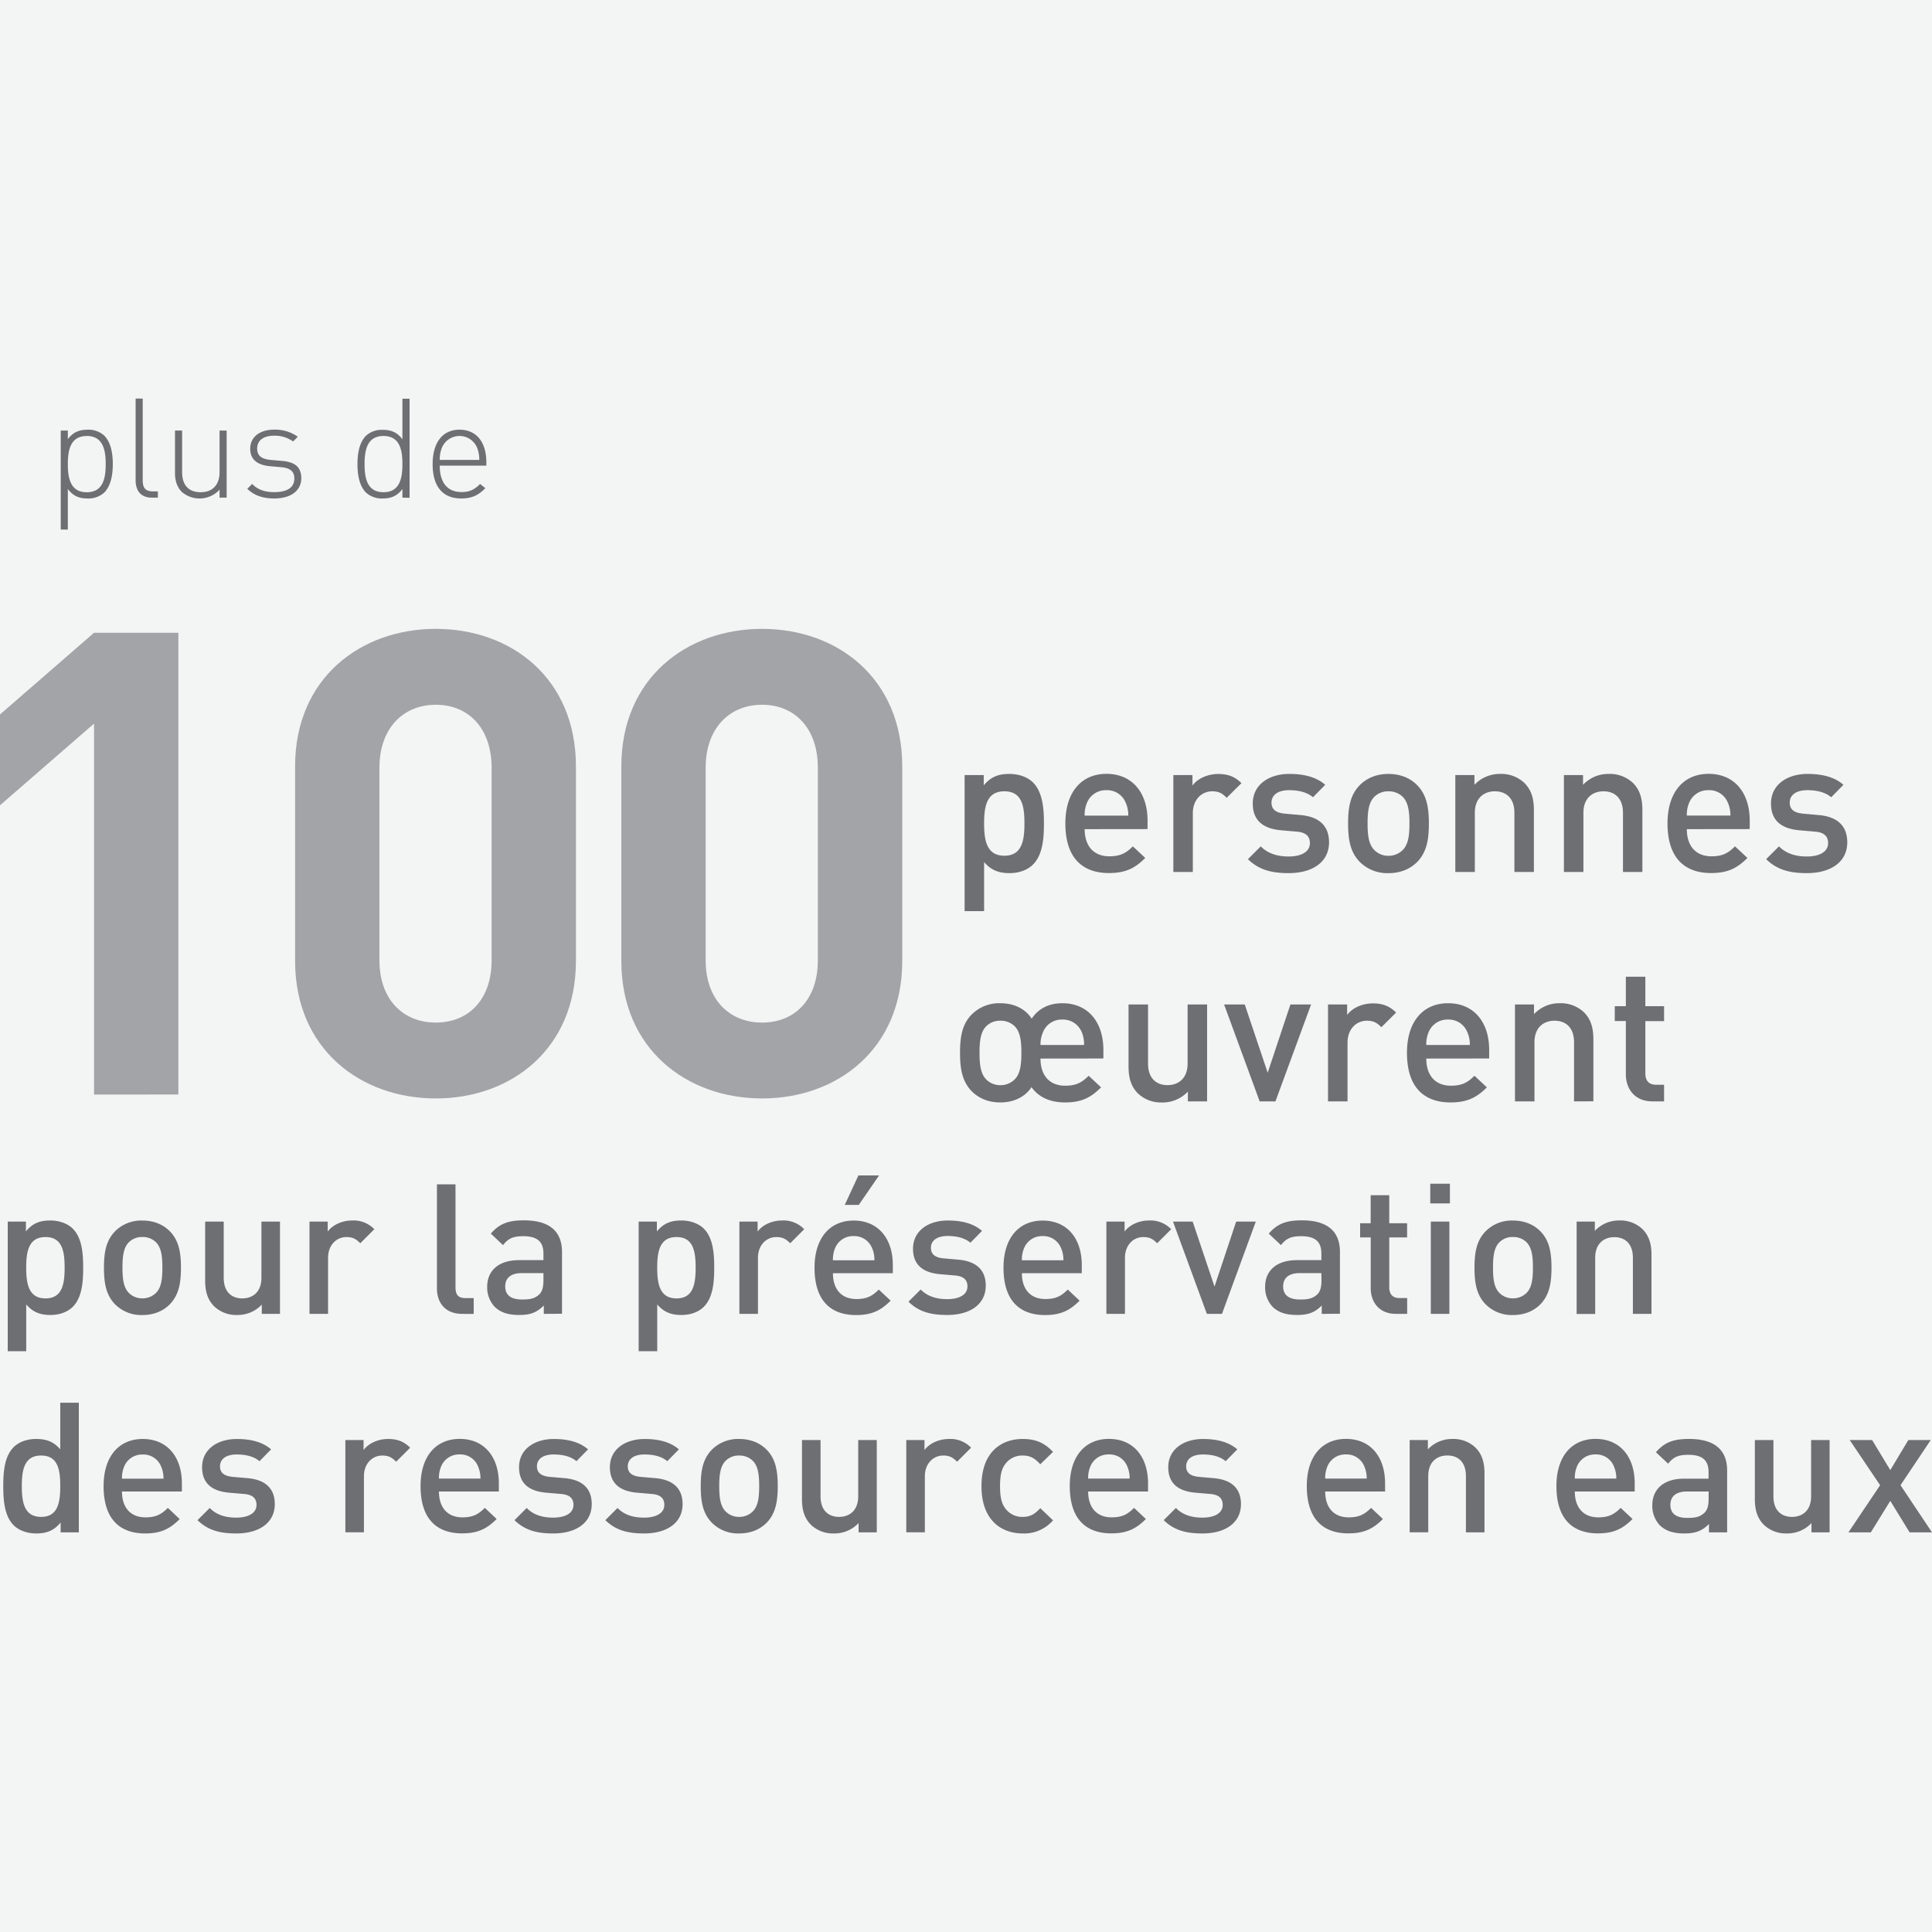
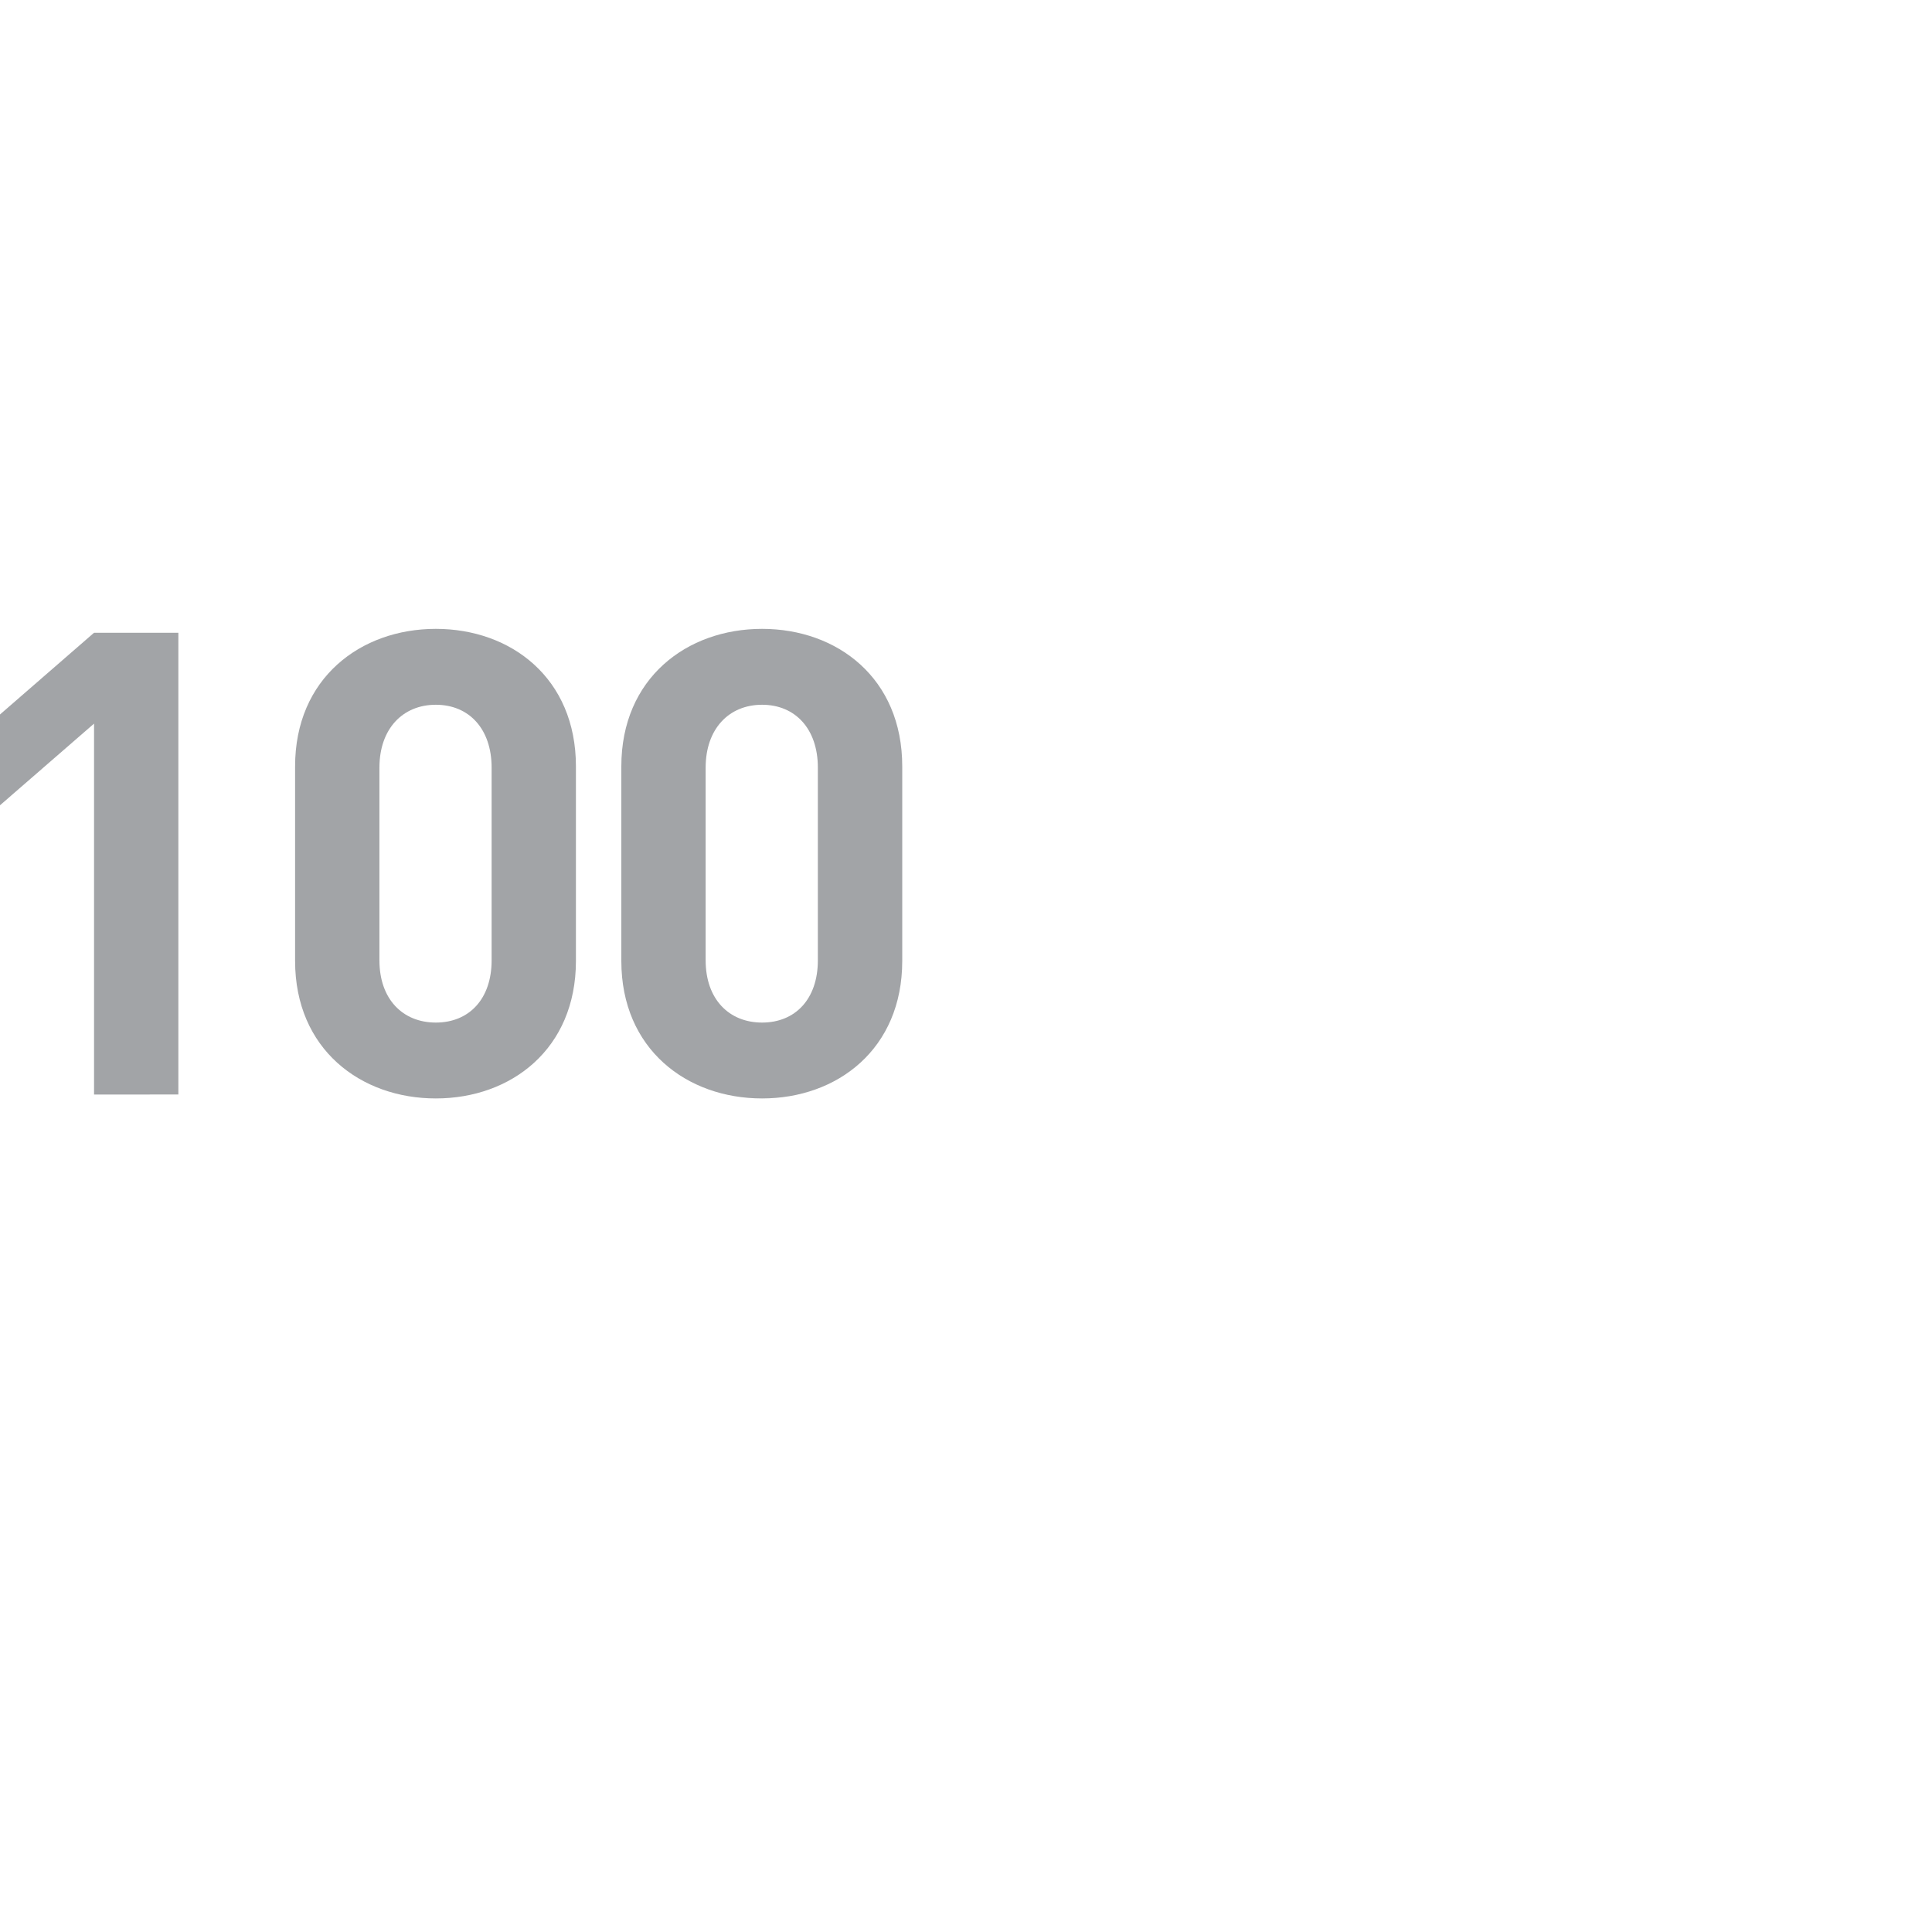
<svg xmlns="http://www.w3.org/2000/svg" viewBox="0 0 1000 1000">
  <defs>
    <style>.cls-2{fill:#a2a4a7}.cls-3{fill:#6d6f72}</style>
  </defs>
-   <path fill="#f3f4f4" d="M0 0h1000v1000H0z" />
  <path class="cls-2" d="M48.68 566.54v-192L0 416.81v-47l48.68-42.3h43.64v239zM225.59 568.55c-38.94 0-72.85-25.51-72.85-71.17V396.67c0-45.65 33.91-71.17 72.85-71.17s72.51 25.5 72.51 71.17v100.71c0 45.62-33.57 71.17-72.51 71.17zm28.87-171.21c0-20.14-11.75-32.56-28.87-32.56s-29.2 12.42-29.2 32.56v99.71c0 20.14 12.08 32.23 29.2 32.23s28.87-12.09 28.87-32.23zM394.45 568.55c-38.94 0-72.85-25.51-72.85-71.17V396.67c0-45.65 33.91-71.17 72.85-71.17S467 351 467 396.67v100.71c0 45.62-33.61 71.17-72.55 71.17zm28.87-171.21c0-20.14-11.75-32.56-28.87-32.56s-29.21 12.42-29.21 32.56v99.71c0 20.14 12.09 32.23 29.21 32.23s28.87-12.09 28.87-32.23z" />
-   <path class="cls-3" d="M534.7 447.47c-2.77 2.77-7.12 4.46-12.17 4.46-5.34 0-9.5-1.39-13.16-5.74v25.42h-10.09v-70.44h9.9v5.34c3.76-4.55 7.81-5.93 13.25-5.93 5.05 0 9.5 1.68 12.27 4.45 5 5 5.64 13.55 5.64 21.17s-.59 16.23-5.64 21.27zm-14.84-37.89c-9.1 0-10.49 7.72-10.49 16.62s1.39 16.72 10.49 16.72 10.39-7.81 10.39-16.72-1.25-16.62-10.39-16.62zM561.42 429.17c0 8.61 4.55 14.05 12.76 14.05 5.64 0 8.61-1.58 12.17-5.15l6.43 6c-5.14 5.14-10 7.82-18.79 7.82-12.57 0-22.56-6.63-22.56-25.73 0-16.23 8.41-25.62 21.27-25.62 13.45 0 21.27 9.89 21.27 24.14v4.45zm21.17-13.85a10.33 10.33 0 00-9.89-6.32 10.47 10.47 0 00-10 6.33 15.85 15.85 0 00-1.29 6.82H584a15.81 15.81 0 00-1.41-6.83zM634.93 412.94c-2.27-2.27-4-3.36-7.52-3.36-5.44 0-10 4.35-10 11.28v30.47h-10.08v-50.16h9.89v5.44c2.58-3.56 7.72-6 13.36-6 4.85 0 8.51 1.28 12 4.74zM667 451.93c-8.21 0-15.13-1.39-21.07-7.23l6.63-6.63c4.05 4.16 9.5 5.25 14.44 5.25 6.14 0 11-2.18 11-6.93 0-3.36-1.88-5.54-6.73-5.93l-8-.7c-9.4-.79-14.84-5-14.84-13.85 0-9.79 8.41-15.33 18.9-15.33 7.52 0 14 1.58 18.6 5.64l-6.33 6.43c-3.17-2.68-7.62-3.66-12.37-3.66-6 0-9.1 2.67-9.1 6.43 0 3 1.58 5.24 6.92 5.73l7.92.7c9.4.79 14.94 5.24 14.94 14.15-.04 10.48-8.91 15.93-20.91 15.93zM733.68 446c-3.26 3.36-8.21 5.94-15 5.94A20.1 20.1 0 01703.7 446c-4.75-4.95-5.93-11.28-5.93-19.79s1.18-14.74 5.93-19.69c3.27-3.36 8.12-5.93 14.94-5.93s11.78 2.57 15 5.93c4.75 4.95 5.94 11.28 5.94 19.69s-1.15 14.79-5.9 19.79zm-7.62-33.54a10.22 10.22 0 00-7.42-2.87 10 10 0 00-7.32 2.87c-3.07 3.07-3.46 8.31-3.46 13.75s.39 10.69 3.46 13.75a10.06 10.06 0 007.32 3 10.3 10.3 0 007.42-3c3.07-3.06 3.47-8.31 3.47-13.75s-.4-10.69-3.47-13.76zM783.85 451.33v-30.57c0-7.82-4.46-11.18-10.1-11.18s-10.38 3.46-10.38 11.18v30.57h-10.1v-50.16h9.9v5.05a17.94 17.94 0 0113.36-5.64 17.39 17.39 0 0112.36 4.55c3.86 3.76 5.05 8.51 5.05 14.15v32.05zM840.05 451.33v-30.57c0-7.82-4.45-11.18-10.09-11.18s-10.39 3.46-10.39 11.18v30.57h-10.09v-50.16h9.89v5.05a17.94 17.94 0 0113.36-5.64 17.37 17.37 0 0112.36 4.55c3.86 3.76 5 8.51 5 14.15v32.05zM873.1 429.17c0 8.61 4.55 14.05 12.76 14.05 5.64 0 8.61-1.58 12.17-5.15l6.43 6c-5.14 5.14-10 7.82-18.8 7.82-12.56 0-22.56-6.63-22.56-25.73 0-16.23 8.41-25.62 21.28-25.62 13.45 0 21.27 9.89 21.27 24.14v4.45zm21.17-13.85a10.33 10.33 0 00-9.89-6.33 10.49 10.49 0 00-10 6.33 15.85 15.85 0 00-1.28 6.82h22.56a15.81 15.81 0 00-1.39-6.82zM935.23 451.93c-8.21 0-15.13-1.39-21.07-7.23l6.63-6.63c4.06 4.16 9.5 5.25 14.44 5.25 6.14 0 11-2.18 11-6.93 0-3.36-1.88-5.54-6.73-5.93l-8-.7c-9.4-.79-14.84-5-14.84-13.85 0-9.79 8.41-15.33 18.9-15.33 7.52 0 14 1.58 18.6 5.64l-6.33 6.43c-3.17-2.68-7.62-3.66-12.37-3.66-6 0-9.1 2.67-9.1 6.43 0 3 1.58 5.24 6.92 5.73l7.92.7c9.4.79 14.94 5.24 14.94 14.15-.03 10.48-8.93 15.93-20.91 15.93zM538.56 547.91c0 8.61 4.55 14.05 12.76 14.05 5.64 0 8.61-1.59 12.17-5.15l6.43 6c-5.14 5.14-9.89 7.81-18.69 7.81-7.33 0-13.46-2.47-17.32-7.91-3.17 4.85-8.9 7.91-16.13 7.91-6.82 0-11.67-2.57-14.94-5.93-4.75-5-5.93-11.28-5.93-19.79s1.18-14.74 5.93-19.69a20.1 20.1 0 0114.94-5.94c7.33 0 13.06 3.07 16.23 8 3.46-5.25 8.9-8 15.83-8 13.46 0 21.27 9.9 21.27 24.15v4.45zm-13.36-16.72a10.22 10.22 0 00-7.42-2.87 10 10 0 00-7.32 2.87c-3.07 3.06-3.46 8.31-3.46 13.75s.39 10.69 3.46 13.75a10.08 10.08 0 007.32 3 10.3 10.3 0 007.42-3c3.07-3.06 3.47-8.31 3.47-13.75s-.4-10.69-3.47-13.75zm34.63 2.87a10.48 10.48 0 00-10-6.34 10.34 10.34 0 00-9.89 6.34 15.81 15.81 0 00-1.39 6.82h22.56a15.85 15.85 0 00-1.28-6.82zM614.85 570.07V565a17.94 17.94 0 01-13.36 5.64 17.37 17.37 0 01-12.36-4.55c-3.86-3.76-5-8.51-5-14.15v-32.03h10.09v30.57c0 7.82 4.45 11.18 10.09 11.18s10.39-3.46 10.39-11.18v-30.57h10.09v50.16zM660.17 570.07H652l-18.41-50.16h10.69l11.87 35.32 11.77-35.32h10.69zM715 531.68c-2.27-2.27-4.05-3.36-7.52-3.36-5.44 0-10 4.35-10 11.28v30.47h-10.1v-50.16h9.89v5.44c2.58-3.56 7.72-6 13.36-6 4.85 0 8.51 1.29 12 4.75zM738.24 547.91c0 8.61 4.55 14.05 12.76 14.05 5.64 0 8.61-1.59 12.17-5.15l6.43 6c-5.15 5.14-10 7.81-18.8 7.81-12.56 0-22.56-6.63-22.56-25.72 0-16.23 8.41-25.63 21.28-25.63 13.45 0 21.27 9.9 21.27 24.15v4.45zm21.17-13.85a10.35 10.35 0 00-9.89-6.34 10.5 10.5 0 00-10 6.34 15.85 15.85 0 00-1.28 6.82h22.55a15.67 15.67 0 00-1.38-6.82zM814.72 570.07V539.5c0-7.82-4.45-11.18-10.09-11.18s-10.39 3.46-10.39 11.18v30.57h-10.09v-50.16H794v5a17.94 17.94 0 0113.36-5.64 17.42 17.42 0 0112.37 4.56c3.85 3.76 5 8.5 5 14.14v32.06zM855.29 570.07c-9.4 0-13.75-6.73-13.75-14v-27.6h-5.74v-7.67h5.74v-15.24h10.09v15.24h9.69v7.72h-9.69v27.11c0 3.66 1.78 5.83 5.54 5.83h4.15v8.61zM37.69 676.39c-2.64 2.64-6.78 4.24-11.59 4.24-5.09 0-9-1.32-12.53-5.47v24.22H4v-67.09h9.42v5.09c3.58-4.38 7.4-5.66 12.58-5.66 4.8 0 9 1.61 11.68 4.24 4.81 4.81 5.37 12.91 5.37 20.17s-.55 15.45-5.36 20.26zM23.56 640.3c-8.67 0-10 7.35-10 15.83s1.32 15.92 10 15.92 9.89-7.44 9.89-15.92-1.23-15.83-9.89-15.83zM88 675c-3.11 3.21-7.82 5.66-14.32 5.66A19.09 19.09 0 0159.46 675c-4.52-4.71-5.65-10.74-5.65-18.84s1.13-14 5.65-18.75a19.09 19.09 0 0114.23-5.66c6.5 0 11.21 2.45 14.32 5.66 4.52 4.71 5.65 10.74 5.65 18.75S92.53 670.26 88 675zm-7.25-32a9.72 9.72 0 00-7.06-2.73 9.5 9.5 0 00-7 2.73c-2.93 2.92-3.3 7.92-3.3 13.1s.37 10.18 3.3 13.1a9.57 9.57 0 007 2.82 9.78 9.78 0 007.06-2.82c2.93-2.92 3.3-7.92 3.3-13.1s-.37-10.1-3.3-13.1zM135.5 680.06v-4.8a17.07 17.07 0 01-12.72 5.37 16.51 16.51 0 01-11.78-4.34c-3.68-3.58-4.81-8.1-4.81-13.47v-30.53h9.61v29.12c0 7.44 4.24 10.64 9.61 10.64s9.9-3.29 9.9-10.64v-29.12h9.61v47.77zM186.48 643.5c-2.16-2.16-3.86-3.2-7.16-3.2-5.18 0-9.51 4.14-9.51 10.74v29h-9.61v-47.75h9.42v5.18c2.45-3.39 7.35-5.75 12.72-5.75a14.78 14.78 0 0111.4 4.53zM239.26 680.06c-9.14 0-13.1-6.12-13.1-13.19V613h9.61v53.34c0 3.67 1.32 5.56 5.18 5.56h4.24v8.19zM281.47 680.06v-4.33c-3.48 3.49-6.78 4.9-12.72 4.9s-9.89-1.41-12.81-4.34a14.65 14.65 0 01-3.77-10.29c0-8 5.56-13.75 16.49-13.75h12.62v-3.4c0-6-3-9-10.46-9-5.27 0-7.82 1.23-10.45 4.62l-6.32-5.94c4.52-5.27 9.24-6.88 17.15-6.88 13.1 0 19.69 5.56 19.69 16.4v31.94zm-.19-21.1h-11.21c-5.65 0-8.57 2.54-8.57 6.87s2.73 6.79 8.76 6.79c3.67 0 6.41-.28 8.95-2.73 1.41-1.42 2.07-3.68 2.07-7.07zM364.3 676.39c-2.64 2.64-6.78 4.24-11.59 4.24-5.09 0-9-1.32-12.53-5.47v24.22h-9.61v-67.09H340v5.09c3.58-4.34 7.45-5.66 12.63-5.66 4.8 0 9 1.61 11.68 4.24 4.81 4.81 5.37 12.91 5.37 20.17s-.57 15.45-5.38 20.26zm-14.13-36.09c-8.67 0-10 7.35-10 15.83s1.32 15.92 10 15.92 9.89-7.44 9.89-15.92-1.22-15.83-9.89-15.83zM409 643.5c-2.17-2.16-3.86-3.2-7.16-3.2-5.18 0-9.52 4.14-9.52 10.74v29h-9.61v-47.75h9.42v5.18c2.45-3.39 7.35-5.75 12.72-5.75a14.8 14.8 0 0111.41 4.53zM431.12 659c0 8.19 4.33 13.38 12.15 13.38 5.37 0 8.2-1.51 11.59-4.9l6.13 5.74c-4.9 4.9-9.52 7.45-17.91 7.45-12 0-21.48-6.31-21.48-24.5 0-15.45 8-24.41 20.26-24.41 12.81 0 20.26 9.43 20.26 23V659zm20.16-13.2a9.85 9.85 0 00-9.42-6 10 10 0 00-9.52 6 15.11 15.11 0 00-1.22 6.51h21.48a15.07 15.07 0 00-1.32-6.55zm-6.78-22.14h-7.26l7.07-15.26H455zM490.29 680.63c-7.82 0-14.41-1.32-20.07-6.88l6.32-6.31c3.86 3.95 9 5 13.75 5 5.85 0 10.46-2.07 10.46-6.6 0-3.2-1.79-5.27-6.4-5.65l-7.64-.66c-8.95-.75-14.13-4.8-14.13-13.19 0-9.33 8-14.61 18-14.61 7.16 0 13.28 1.51 17.71 5.38l-6 6.12c-3-2.54-7.25-3.49-11.78-3.49-5.75 0-8.67 2.55-8.67 6.13 0 2.83 1.51 5 6.6 5.46l7.56.67c8.95.76 14.23 5 14.23 13.48-.05 9.97-8.53 15.15-19.94 15.15zM528.93 659c0 8.19 4.33 13.38 12.16 13.38 5.37 0 8.19-1.51 11.59-4.9l6.12 5.74c-4.9 4.9-9.52 7.45-17.9 7.45-12 0-21.49-6.31-21.49-24.5 0-15.45 8-24.41 20.26-24.41 12.82 0 20.26 9.43 20.26 23V659zm20.17-13.2a9.85 9.85 0 00-9.43-6 10 10 0 00-9.51 6 15 15 0 00-1.23 6.51h21.48a15.07 15.07 0 00-1.31-6.55zM598.94 643.5c-2.16-2.16-3.86-3.2-7.16-3.2-5.18 0-9.51 4.14-9.51 10.74v29h-9.61v-47.75h9.42v5.18c2.45-3.39 7.35-5.75 12.72-5.75a14.78 14.78 0 0111.4 4.53zM632.49 680.06h-7.82l-17.53-47.77h10.18l11.31 33.64 11.21-33.64H650zM684.13 680.06v-4.33c-3.48 3.49-6.78 4.9-12.72 4.9s-9.89-1.41-12.81-4.34a14.65 14.65 0 01-3.77-10.29c0-8 5.56-13.75 16.49-13.75h12.62v-3.4c0-6-3-9-10.46-9-5.27 0-7.82 1.23-10.46 4.62l-6.31-5.94c4.52-5.27 9.24-6.88 17.15-6.88 13.1 0 19.69 5.56 19.69 16.4v31.94zm-.19-21.1h-11.21c-5.65 0-8.57 2.54-8.57 6.87s2.73 6.79 8.76 6.79c3.67 0 6.41-.28 9-2.73 1.41-1.42 2.07-3.68 2.07-7.07zM722.58 680.06c-9 0-13.1-6.4-13.1-13.28v-26.29H704v-7.35h5.46v-14.51h9.61v14.51h9.24v7.35h-9.24v25.82c0 3.48 1.7 5.56 5.28 5.56h4v8.19zM740.3 622.87v-10.18h10.17v10.18zm.28 57.19v-47.77h9.61v47.77zM797.4 675c-3.11 3.21-7.82 5.66-14.32 5.66a19.09 19.09 0 01-14.23-5.66c-4.52-4.71-5.65-10.74-5.65-18.84s1.13-14 5.65-18.75a19.09 19.09 0 0114.23-5.66c6.5 0 11.21 2.45 14.32 5.66 4.52 4.71 5.65 10.74 5.65 18.75s-1.13 14.1-5.65 18.84zm-7.25-32a9.76 9.76 0 00-7.07-2.73 9.5 9.5 0 00-7 2.73c-2.93 2.92-3.3 7.92-3.3 13.1s.37 10.18 3.3 13.1a9.57 9.57 0 007 2.82 9.82 9.82 0 007.07-2.82c2.92-2.92 3.29-7.92 3.29-13.1s-.37-10.1-3.29-13.1zM845.18 680.06V651c0-7.45-4.24-10.65-9.61-10.65s-9.9 3.3-9.9 10.65v29.11h-9.61v-47.82h9.42v4.81a17.07 17.07 0 0112.72-5.38 16.57 16.57 0 0111.8 4.34c3.68 3.58 4.81 8.1 4.81 13.47v30.53zM31.38 793.15v-5.09c-3.58 4.33-7.45 5.65-12.63 5.65-4.81 0-9-1.6-11.68-4.24-4.81-4.8-5.38-13-5.38-20.26s.57-15.36 5.38-20.16c2.63-2.64 6.78-4.24 11.59-4.24 5.08 0 9 1.22 12.53 5.37v-24.12h9.61v67.09zm-10.09-39.77c-8.67 0-10 7.35-10 15.83s1.31 15.93 10 15.93 9.9-7.45 9.9-15.93-1.19-15.83-9.9-15.83zM63.13 772c0 8.2 4.34 13.38 12.16 13.38 5.37 0 8.2-1.51 11.59-4.9l6.12 5.79c-4.9 4.9-9.51 7.44-17.9 7.44-12 0-21.48-6.31-21.48-24.5 0-15.45 8-24.4 20.26-24.4 12.81 0 20.26 9.42 20.26 23V772zm20.17-13.15a9.85 9.85 0 00-9.42-6 10 10 0 00-9.52 6 15.24 15.24 0 00-1.23 6.5h21.49a15.2 15.2 0 00-1.32-6.5zM122.31 793.71c-7.82 0-14.41-1.32-20.07-6.88l6.32-6.31c3.86 4 9 5 13.75 5 5.84 0 10.46-2.07 10.46-6.59 0-3.2-1.79-5.28-6.41-5.65l-7.63-.66c-9-.76-14.13-4.81-14.13-13.2 0-9.32 8-14.6 18-14.6 7.17 0 13.29 1.51 17.72 5.37l-6 6.12c-3-2.54-7.26-3.48-11.78-3.48-5.75 0-8.67 2.54-8.67 6.12 0 2.83 1.51 5 6.6 5.47l7.54.66c8.95.75 14.22 5 14.22 13.47-.04 9.98-8.52 15.16-19.92 15.16zM205.05 756.59c-2.17-2.17-3.87-3.21-7.16-3.21-5.19 0-9.52 4.15-9.52 10.75v29h-9.61v-47.76h9.42v5.19c2.45-3.4 7.35-5.75 12.72-5.75 4.62 0 8.11 1.22 11.4 4.52zM227.2 772c0 8.2 4.33 13.38 12.15 13.38 5.37 0 8.2-1.51 11.59-4.9l6.13 5.75c-4.91 4.9-9.52 7.44-17.91 7.44-12 0-21.48-6.31-21.48-24.5 0-15.45 8-24.4 20.26-24.4 12.81 0 20.26 9.42 20.26 23V772zm20.16-13.19a9.85 9.85 0 00-9.42-6 10 10 0 00-9.52 6 15.09 15.09 0 00-1.22 6.5h21.48a15.2 15.2 0 00-1.32-6.46zM286.37 793.71c-7.82 0-14.41-1.32-20.07-6.88l6.31-6.31c3.87 4 9.05 5 13.76 5 5.84 0 10.46-2.07 10.46-6.59 0-3.2-1.79-5.28-6.41-5.65l-7.63-.66c-9-.76-14.13-4.81-14.13-13.2 0-9.32 8-14.6 18-14.6 7.16 0 13.28 1.51 17.71 5.37l-6 6.12c-3-2.54-7.26-3.48-11.78-3.48-5.75 0-8.67 2.54-8.67 6.12 0 2.83 1.51 5 6.6 5.47l7.54.66c9 .75 14.22 5 14.22 13.47-.03 9.98-8.51 15.16-19.91 15.16zM333.39 793.71c-7.82 0-14.41-1.32-20.07-6.88l6.32-6.31c3.86 4 9 5 13.75 5 5.85 0 10.46-2.07 10.46-6.59 0-3.2-1.79-5.28-6.4-5.65l-7.64-.66c-8.95-.76-14.13-4.81-14.13-13.2 0-9.32 8-14.6 18-14.6 7.16 0 13.28 1.51 17.71 5.37l-6 6.12c-3-2.54-7.25-3.48-11.78-3.48-5.74 0-8.67 2.54-8.67 6.12 0 2.83 1.51 5 6.6 5.47l7.54.66c8.95.75 14.23 5 14.23 13.47-.03 9.98-8.51 15.16-19.92 15.16zM396.91 788.06c-3.11 3.2-7.82 5.65-14.33 5.65a19.1 19.1 0 01-14.22-5.65c-4.53-4.71-5.66-10.74-5.66-18.85s1.13-14 5.66-18.75a19.1 19.1 0 0114.22-5.65c6.51 0 11.22 2.45 14.33 5.65 4.52 4.71 5.65 10.74 5.65 18.75s-1.13 14.14-5.65 18.85zm-7.26-31.94a9.75 9.75 0 00-7.07-2.74 9.53 9.53 0 00-7 2.74c-2.92 2.92-3.3 7.91-3.3 13.09s.38 10.18 3.3 13.1a9.6 9.6 0 007 2.83 9.81 9.81 0 007.07-2.83c2.92-2.92 3.3-7.91 3.3-13.1s-.38-10.21-3.3-13.09zM444.4 793.15v-4.81a17.08 17.08 0 01-12.72 5.37 16.59 16.59 0 01-11.78-4.33c-3.67-3.58-4.8-8.11-4.8-13.48v-30.53h9.61v29.12c0 7.44 4.24 10.65 9.61 10.65s9.89-3.3 9.89-10.65v-29.12h9.61v47.78zM495.38 756.59c-2.17-2.17-3.86-3.21-7.16-3.21-5.18 0-9.52 4.15-9.52 10.75v29h-9.61v-47.76h9.42v5.19c2.45-3.4 7.35-5.75 12.73-5.75a14.78 14.78 0 0111.4 4.52zM529.31 793.71c-10.75 0-21.3-6.59-21.3-24.5s10.55-24.4 21.3-24.4c6.59 0 11.21 1.88 15.73 6.69l-6.59 6.41c-3-3.3-5.37-4.53-9.14-4.53a10.77 10.77 0 00-8.86 4.24c-2.07 2.64-2.83 6-2.83 11.59s.76 9 2.83 11.69a10.77 10.77 0 008.86 4.24c3.77 0 6.12-1.23 9.14-4.52l6.59 6.31a19.69 19.69 0 01-15.73 6.78zM563.23 772c0 8.2 4.34 13.38 12.16 13.38 5.37 0 8.19-1.51 11.59-4.9l6.12 5.75c-4.9 4.9-9.52 7.44-17.9 7.44-12 0-21.49-6.31-21.49-24.5 0-15.45 8-24.4 20.26-24.4 12.82 0 20.26 9.42 20.26 23V772zm20.17-13.19a9.85 9.85 0 00-9.43-6 10 10 0 00-9.51 6 14.94 14.94 0 00-1.23 6.5h21.48a15.06 15.06 0 00-1.31-6.46zM622.41 793.71c-7.82 0-14.42-1.32-20.07-6.88l6.31-6.31c3.87 4 9.05 5 13.76 5 5.84 0 10.46-2.07 10.46-6.59 0-3.2-1.79-5.28-6.41-5.65l-7.63-.66c-9-.76-14.14-4.81-14.14-13.2 0-9.32 8-14.6 18-14.6 7.16 0 13.29 1.51 17.72 5.37l-6 6.12c-3-2.54-7.26-3.48-11.78-3.48-5.75 0-8.67 2.54-8.67 6.12 0 2.83 1.51 5 6.59 5.47l7.54.66c9 .75 14.23 5 14.23 13.47-.03 9.98-8.51 15.16-19.91 15.16zM685.92 772c0 8.2 4.34 13.38 12.16 13.38 5.37 0 8.2-1.51 11.59-4.9l6.12 5.75c-4.9 4.9-9.51 7.44-17.9 7.44-12 0-21.49-6.31-21.49-24.5 0-15.45 8-24.4 20.26-24.4 12.82 0 20.26 9.42 20.26 23V772zm20.17-13.19a9.85 9.85 0 00-9.43-6 10 10 0 00-9.51 6 15.09 15.09 0 00-1.23 6.5h21.49a15.2 15.2 0 00-1.32-6.46zM758.76 793.15V764c0-7.44-4.24-10.65-9.61-10.65s-9.89 3.3-9.89 10.65v29.12h-9.61v-47.75h9.42v4.81a17.08 17.08 0 0112.72-5.37 16.59 16.59 0 0111.78 4.33c3.67 3.58 4.8 8.11 4.8 13.48v30.53zM815.12 772c0 8.2 4.33 13.38 12.15 13.38 5.37 0 8.2-1.51 11.59-4.9l6.13 5.75c-4.9 4.9-9.52 7.44-17.91 7.44-12 0-21.48-6.31-21.48-24.5 0-15.45 8-24.4 20.26-24.4 12.81 0 20.26 9.42 20.26 23V772zm20.16-13.19a9.85 9.85 0 00-9.42-6 10 10 0 00-9.52 6 15.09 15.09 0 00-1.22 6.5h21.48a15.05 15.05 0 00-1.32-6.46zM884.56 793.15v-4.34c-3.48 3.49-6.78 4.9-12.72 4.9S862 792.3 859 789.38a14.67 14.67 0 01-3.77-10.27c0-8 5.56-13.76 16.49-13.76h12.63V762c0-6-3-9-10.46-9-5.28 0-7.82 1.22-10.46 4.61l-6.32-5.93c4.53-5.28 9.24-6.88 17.15-6.88 13.1 0 19.7 5.56 19.7 16.39v31.95zm-.18-21.15h-11.22c-5.65 0-8.57 2.54-8.57 6.88s2.73 6.78 8.76 6.78c3.68 0 6.41-.28 8.95-2.73 1.42-1.41 2.08-3.67 2.08-7.07zM937.62 793.15v-4.81a17.1 17.1 0 01-12.72 5.37 16.59 16.59 0 01-11.78-4.33c-3.68-3.58-4.81-8.11-4.81-13.48v-30.53h9.61v29.12c0 7.44 4.24 10.65 9.62 10.65s9.89-3.3 9.89-10.65v-29.12H947v47.78zM988.41 793.15l-10-16.3-10.08 16.3h-11.58l16.4-24.41-15.74-23.37H969l9.42 15.55 9.33-15.55h11.59l-15.64 23.37 16.3 24.41zM53.91 255a12.13 12.13 0 01-8.5 3c-3.89 0-7.27-.86-10.3-4.9v21h-3.67v-51.24h3.67v4.46c3-4 6.41-4.9 10.3-4.9a12.13 12.13 0 018.5 3c3.53 3.53 4.47 9.29 4.47 14.77s-.94 11.26-4.47 14.81zm-9-29.32c-8.5 0-9.8 7.35-9.8 14.56s1.3 14.55 9.8 14.55 9.8-7.35 9.8-14.55-1.3-14.58-9.8-14.58zM78.55 257.58c-5.62 0-8.35-3.6-8.35-9v-42.29h3.67v42.21c0 3.89 1.22 5.84 5.33 5.84h2.52v3.24zM113.64 257.58v-4.11a14.11 14.11 0 01-19.45 1.23c-2.31-2.24-3.61-5.55-3.61-9.66v-22.18h3.68v21.53c0 6.7 3.38 10.38 9.58 10.38s9.8-3.82 9.8-10.38v-21.53h3.67v34.72zM142 258c-6 0-10.52-1.59-14-5l2.52-2.52c2.74 2.88 6.41 4.25 11.38 4.25 6.77 0 10.45-2.38 10.45-7.06 0-3.6-2.09-5.4-6.63-5.84l-5.76-.5c-7-.58-10.45-3.68-10.45-9.08 0-6 4.9-9.87 12.46-9.87a20.35 20.35 0 0112.18 3.68l-2.45 2.45a16.06 16.06 0 00-9.73-3c-5.69 0-8.86 2.45-8.86 6.7 0 3.6 2.17 5.4 7.06 5.84l5.62.5c5.77.51 10.16 2.31 10.16 9.08-.1 6.42-5.5 10.37-13.95 10.37zM208.29 257.58v-4.47c-3 4-6.41 4.9-10.3 4.9a12.14 12.14 0 01-8.5-3c-3.53-3.53-4.46-9.29-4.46-14.76s.93-11.24 4.46-14.77a12.14 12.14 0 018.5-3c3.89 0 7.28.87 10.3 4.9v-21H212v51.29zm-9.79-31.92c-8.5 0-9.8 7.35-9.8 14.56s1.3 14.55 9.8 14.55 9.79-7.35 9.79-14.55-1.29-14.56-9.79-14.56zM227.6 241c0 8.79 4 13.69 11.31 13.69 4.11 0 6.63-1.23 9.58-4.18l2.74 2.16c-3.53 3.53-6.77 5.33-12.53 5.33-9.58 0-14.77-6.2-14.77-17.79 0-11.17 5.19-17.8 13.9-17.8s13.9 6.34 13.9 16.93V241zm19.24-9.51a9.86 9.86 0 00-18 0 16.09 16.09 0 00-1.23 6.56h20.46a16.1 16.1 0 00-1.23-6.55z" />
</svg>